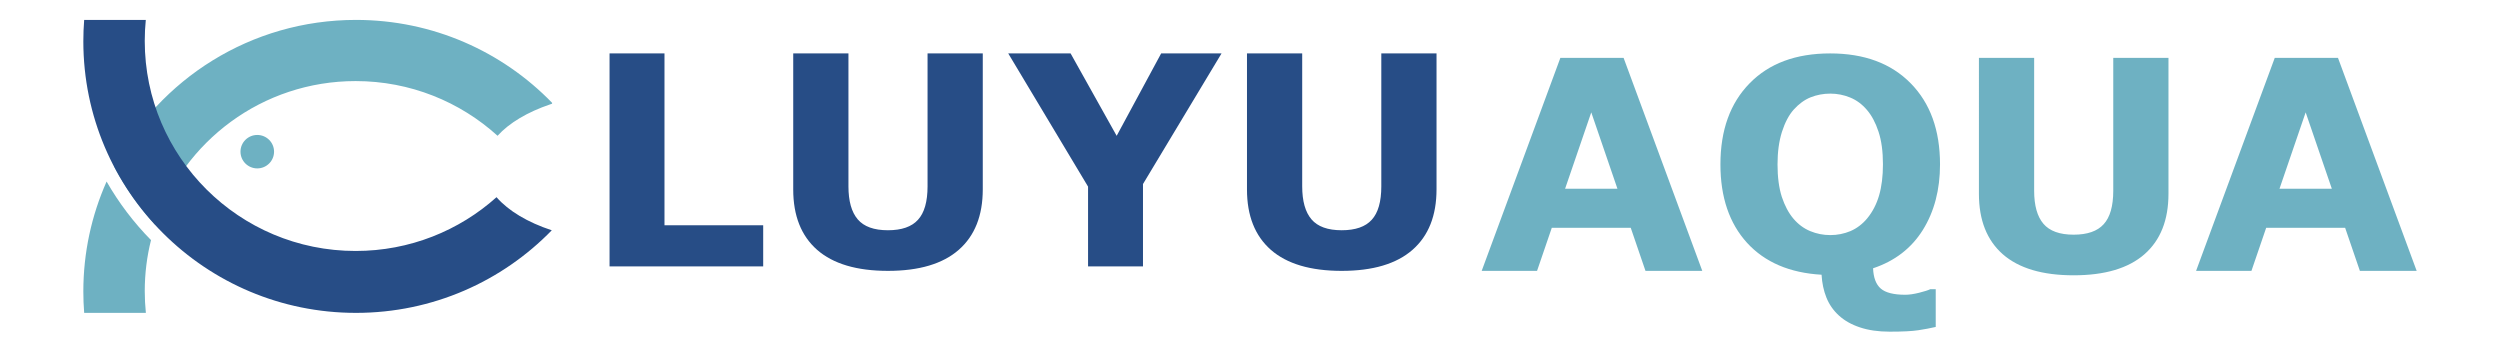
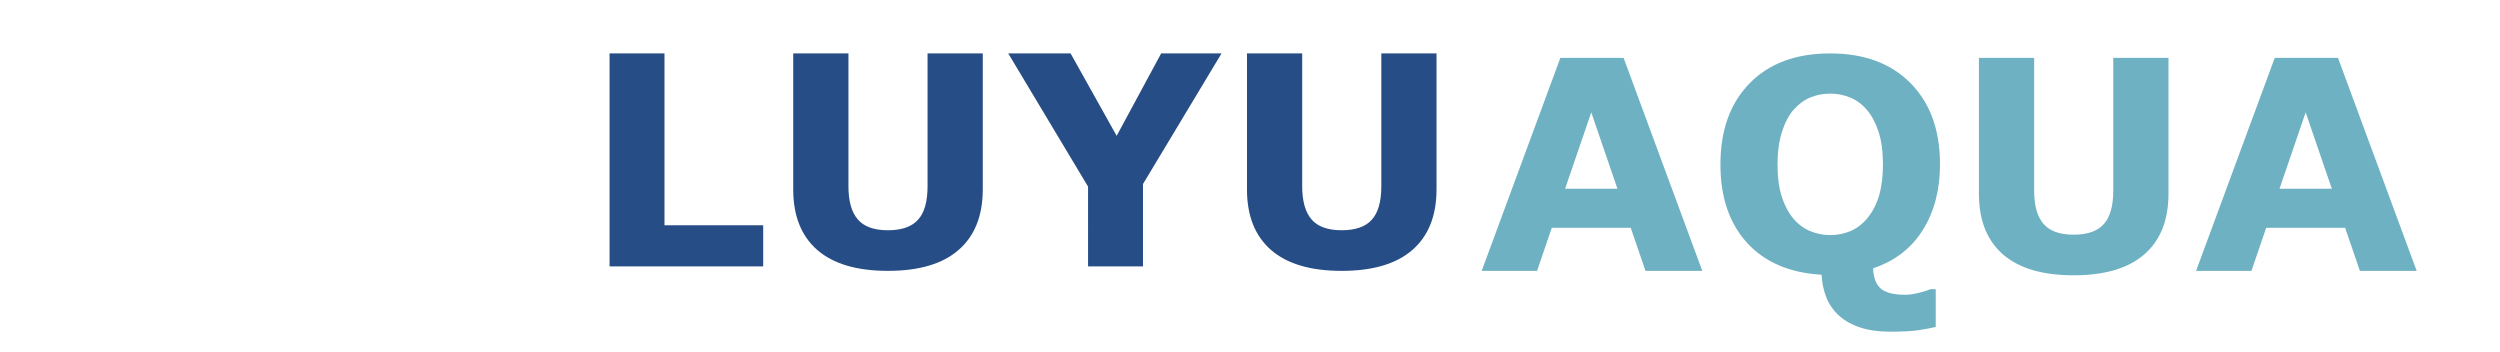
<svg xmlns="http://www.w3.org/2000/svg" xmlns:ns1="http://sodipodi.sourceforge.net/DTD/sodipodi-0.dtd" xmlns:ns2="http://www.inkscape.org/namespaces/inkscape" width="512" height="72" viewBox="0 0 512 72" version="1.1" id="svg2" ns1:docname="Group 3@3x.svg" ns2:version="1.3.2 (091e20e, 2023-11-25, custom)">
  <defs id="defs2" />
  <ns1:namedview id="namedview2" pagecolor="#ffffff" bordercolor="#000000" borderopacity="0.25" ns2:showpageshadow="2" ns2:pageopacity="0.0" ns2:pagecheckerboard="0" ns2:deskcolor="#d1d1d1" ns2:zoom="3.1733573" ns2:cx="216.48996" ns2:cy="76.417491" ns2:window-width="2560" ns2:window-height="1351" ns2:window-x="-9" ns2:window-y="-9" ns2:window-maximized="1" ns2:current-layer="g6" />
  <title id="title1">Group 3@3x</title>
  <g id="Page-1" stroke="none" stroke-width="1" fill="none" fill-rule="evenodd">
    <g id="Group-3">
      <g id="g6" transform="translate(24.58,2.206)">
        <g id="g7" transform="translate(0.995,-0.808)">
          <path style="font-weight:bold;font-size:60px;font-family:PTSans-CaptionBold, 'PT Sans Caption';fill:#274d86" d="M 130.726,53.167 H 99.261 V 9.544 H 110.511 V 44.73 h 20.215 z m 44.971,-15.791 q 0,8.086 -4.922,12.393 -4.922,4.307 -14.502,4.307 -9.58,0 -14.502,-4.307 -4.893,-4.307 -4.893,-12.363 V 9.544 h 11.309 V 36.761 q 0,4.541 1.904,6.768 1.904,2.227 6.182,2.227 4.219,0 6.152,-2.139 1.963,-2.139 1.963,-6.855 V 9.544 h 11.309 z M 224.593,9.544 208.509,36.292 v 16.875 h -11.25 V 36.82 L 180.911,9.544 h 12.773 l 9.434,16.875 9.111,-16.875 z m 44.033,27.832 q 0,8.086 -4.922,12.393 -4.922,4.307 -14.502,4.307 -9.58,0 -14.502,-4.307 -4.893,-4.307 -4.893,-12.363 V 9.544 h 11.309 V 36.761 q 0,4.541 1.904,6.768 1.904,2.227 6.182,2.227 4.219,0 6.152,-2.139 1.963,-2.139 1.963,-6.855 V 9.544 h 11.309 z" id="LUYUAQUA" aria-label="LUYU" />
          <path style="font-weight:bold;font-size:60px;font-family:PTSans-CaptionBold, 'PT Sans Caption';fill:#6eb1c2;fill-opacity:1" d="m 323.051,54.076 h -11.631 l -3.018,-8.818 h -16.172 l -3.018,8.818 h -11.338 l 16.113,-43.623 h 12.949 z M 305.678,37.259 300.316,21.615 294.955,37.259 Z m 51.152,6.064 q 1.641,-1.992 2.432,-4.688 0.791,-2.725 0.791,-6.387 0,-3.926 -0.908,-6.68 -0.908,-2.754 -2.373,-4.453 -1.494,-1.758 -3.457,-2.549 -1.934,-0.791 -4.043,-0.791 -2.139,0 -4.043,0.762 -1.875,0.762 -3.457,2.52 -1.465,1.641 -2.402,4.541 -0.908,2.871 -0.908,6.68 0,3.896 0.879,6.65 0.908,2.725 2.373,4.453 1.465,1.729 3.428,2.549 1.963,0.82 4.131,0.82 2.168,0 4.131,-0.82 1.963,-0.85 3.428,-2.607 z m 1.201,10.225 q 0.117,2.9 1.582,4.16 1.465,1.26 5.01,1.26 1.201,0 2.842,-0.41 1.641,-0.41 2.285,-0.732 h 1.113 v 7.734 q -1.641,0.381 -3.574,0.674 -1.904,0.293 -5.859,0.293 -3.486,0 -6.094,-0.879 -2.578,-0.85 -4.307,-2.432 -1.699,-1.553 -2.549,-3.662 -0.85,-2.109 -0.996,-4.688 -9.785,-0.557 -15.264,-6.533 -5.449,-6.006 -5.449,-16.055 0,-10.518 5.977,-16.611 5.977,-6.123 16.494,-6.123 10.488,0 16.494,6.123 6.006,6.094 6.006,16.611 0,7.764 -3.516,13.418 -3.516,5.625 -10.195,7.852 z m 60.498,-15.264 q 0,8.086 -4.922,12.393 -4.922,4.307 -14.502,4.307 -9.58,0 -14.502,-4.307 -4.893,-4.307 -4.893,-12.363 V 10.452 h 11.309 v 27.217 q 0,4.541 1.904,6.768 1.904,2.227 6.182,2.227 4.219,0 6.152,-2.139 1.963,-2.139 1.963,-6.855 V 10.452 h 11.309 z m 50.83,15.791 h -11.631 l -3.018,-8.818 h -16.172 l -3.018,8.818 h -11.338 l 16.113,-43.623 h 12.949 z M 451.986,37.259 446.625,21.615 441.264,37.259 Z" id="LUYUAQUA-4" aria-label="AQUA" />
          <g id="Group-2" transform="translate(-8.508,2.679)">
-             <path d="m 4.764,33.102 c 2.509,4.385 5.573,8.414 9.096,11.993 -0.837,3.343 -1.282,6.843 -1.282,10.446 0,1.506 0.078,2.993 0.229,4.459 l -12.636,8.5e-5 C 0.058,58.553 0,57.092 0,55.616 0,47.63 1.69,40.037 4.733,33.173 Z M 55.839,8.5061695e-4 c 15.766,0 30.006,6.508 40.16,16.974 L 95.999,17.165 95.62,17.292 C 90.975,18.866 87.219,21.096 84.832,23.731 77.161,16.771 66.96,12.528 55.764,12.528 c -19.105,0 -35.312,12.356 -41.006,29.482 C 11.426,38.405 8.567,34.358 6.279,29.969 15.587,12.161 34.288,8.5061695e-4 55.839,8.5061695e-4 Z" id="Combined-Shape" fill="#6eb1c2" />
-             <path d="M 12.792,7.1897864e-4 C 12.65,1.418 12.578,2.855 12.578,4.309 c 0,23.755 19.335,43.013 43.186,43.013 11.094,0 21.211,-4.166 28.859,-11.014 2.425,2.798 6.384,5.156 11.315,6.78 C 85.789,53.517 71.574,60 55.839,60 25,60 0,35.1 0,4.384 0,2.909 0.058,1.447 0.171,0 Z" id="path2" fill="#274d86" />
-             <ellipse id="Oval" fill="#6eb1c2" cx="35.622" cy="26.987" rx="3.438" ry="3.425" />
-           </g>
+             </g>
        </g>
      </g>
    </g>
  </g>
</svg>